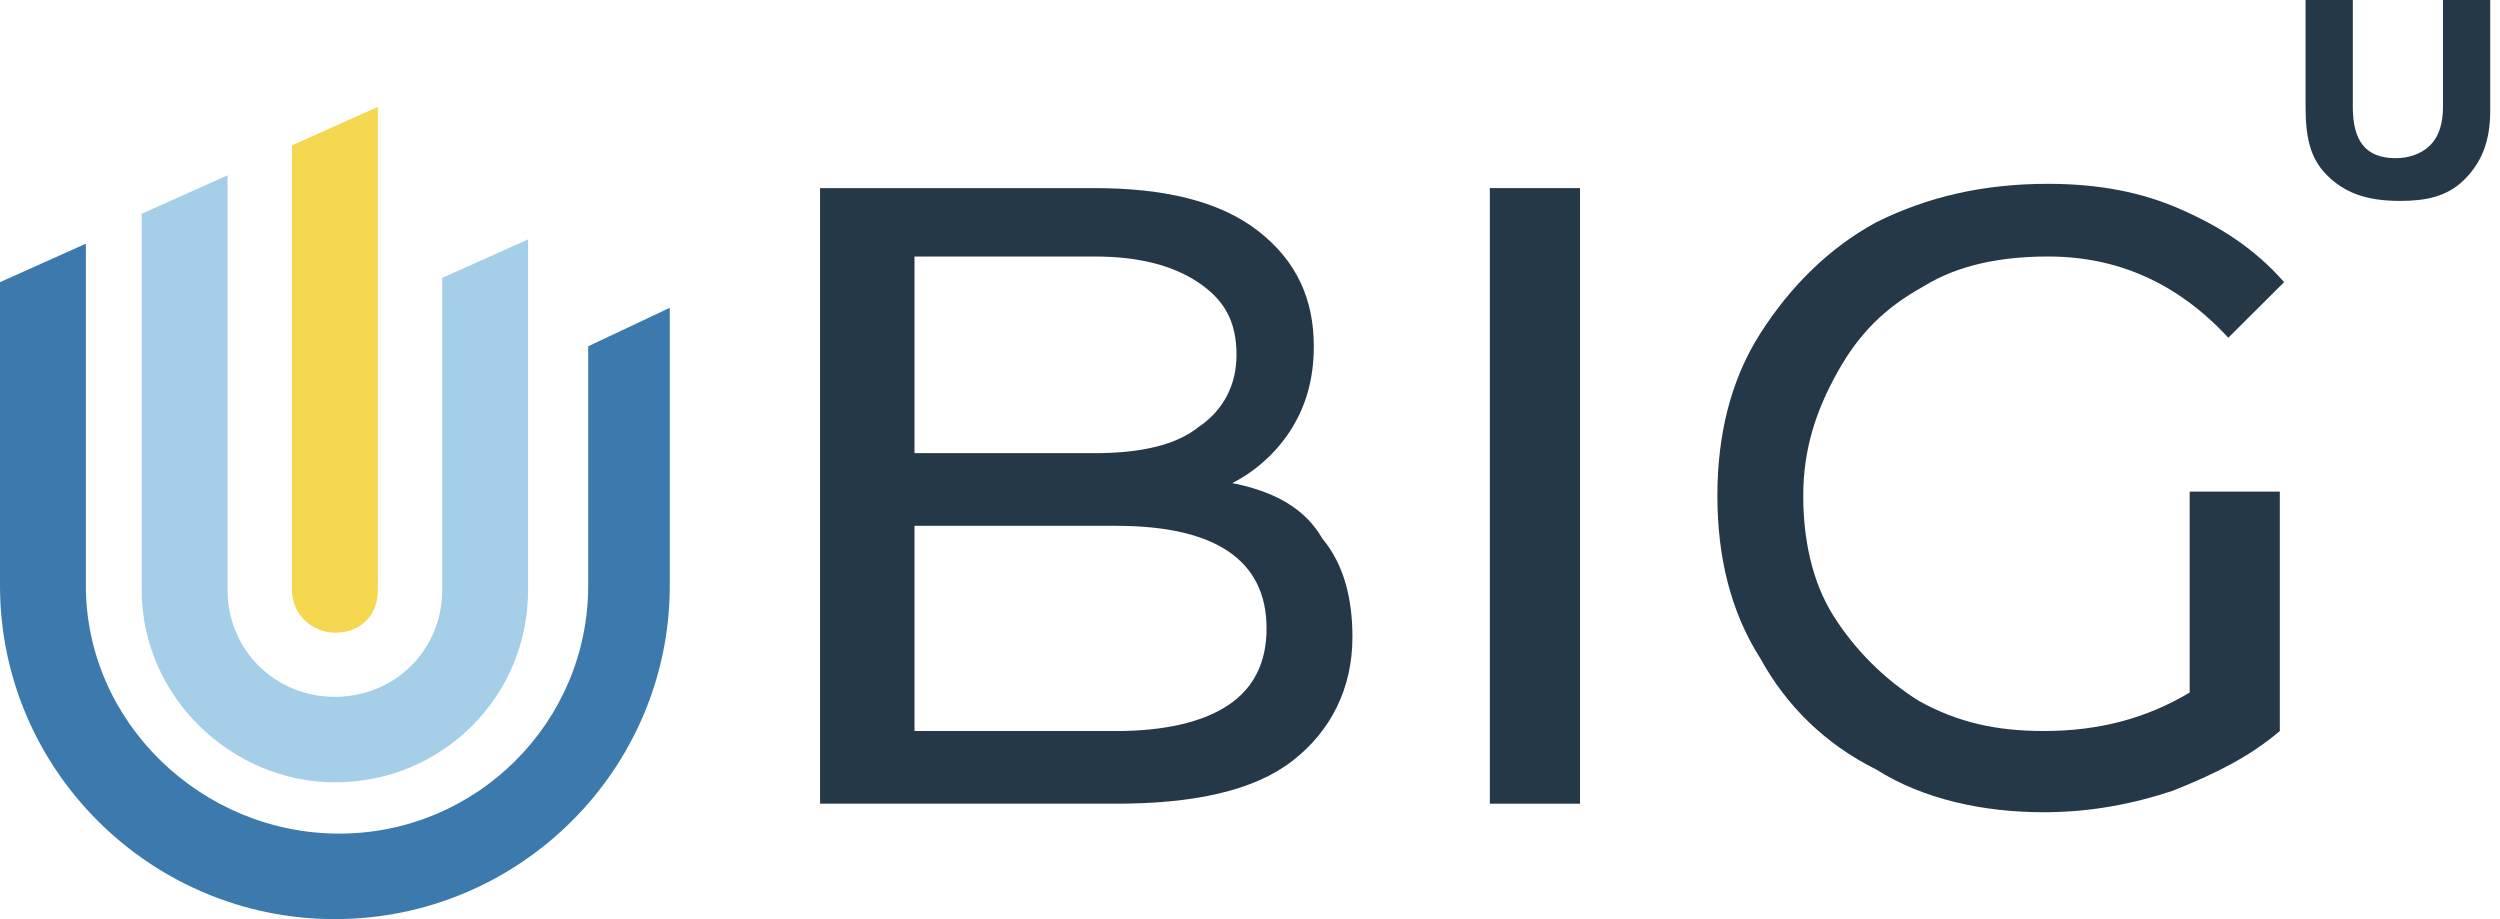
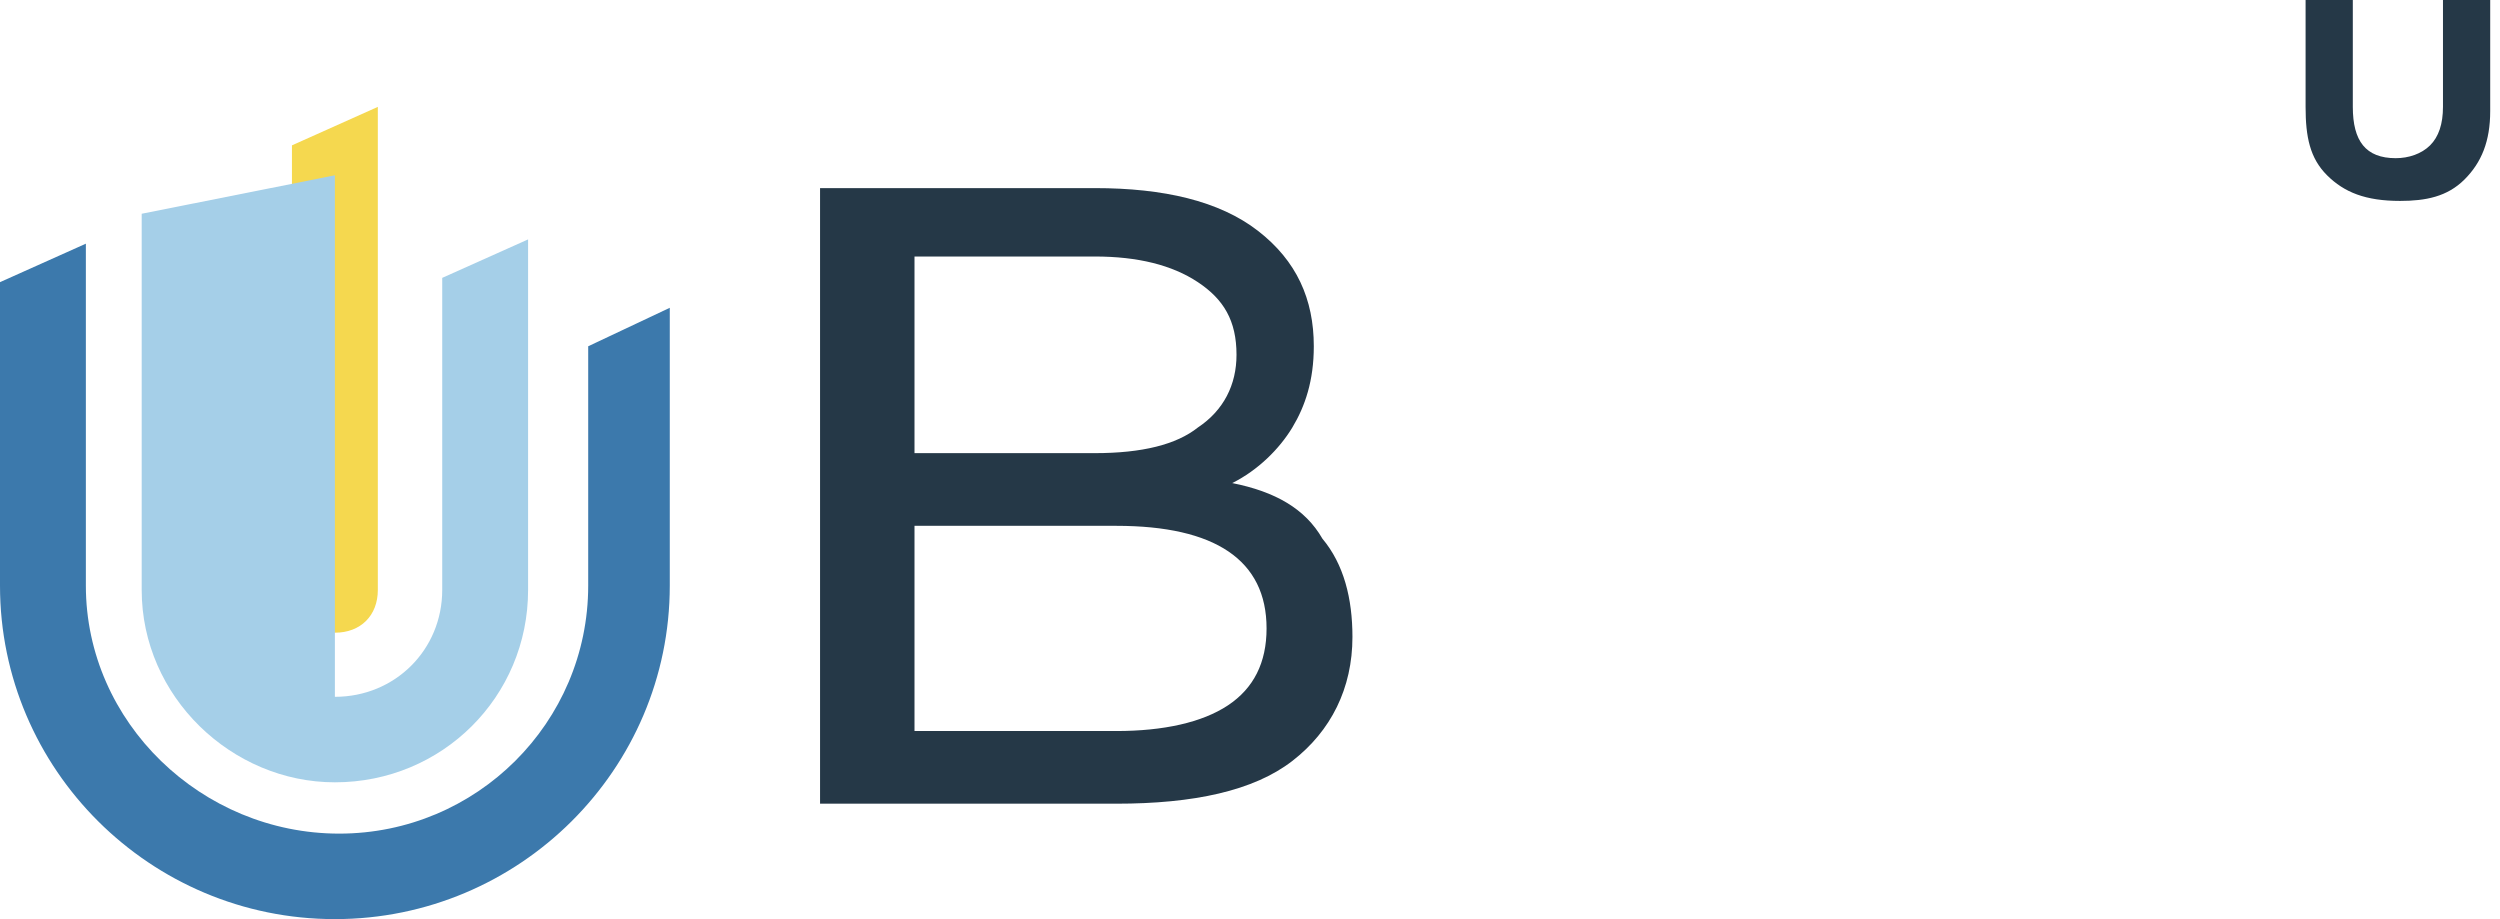
<svg xmlns="http://www.w3.org/2000/svg" width="136" height="50" viewBox="0 0 136 50" fill="none">
  <path d="M71.938 29.302C73.106 30.698 73.573 32.558 73.573 34.651C73.573 37.442 72.405 39.768 70.303 41.395C68.201 43.023 64.931 43.721 60.727 43.721H44.611V10.233H59.559C63.296 10.233 66.332 10.93 68.434 12.558C70.536 14.186 71.471 16.279 71.471 18.837C71.471 20.698 71.004 22.093 70.303 23.256C69.602 24.419 68.434 25.581 67.033 26.279C69.368 26.744 71.003 27.674 71.938 29.302ZM49.749 13.954V24.651H59.559C62.128 24.651 63.996 24.186 65.164 23.256C66.566 22.326 67.266 20.93 67.266 19.302C67.266 17.442 66.566 16.279 65.164 15.349C63.763 14.419 61.895 13.954 59.559 13.954H49.749ZM66.799 38.372C68.201 37.442 68.901 36.047 68.901 34.186C68.901 30.465 66.099 28.605 60.727 28.605H49.749V39.768H60.727C63.296 39.768 65.398 39.302 66.799 38.372Z" fill="#253847" />
-   <path d="M81.047 10.233H85.952V43.721H81.047V10.233Z" fill="#253847" />
-   <path d="M119.351 26.744H124.022V39.767C122.387 41.163 120.519 42.093 118.183 43.023C116.081 43.721 113.746 44.186 111.176 44.186C107.907 44.186 104.637 43.488 102.067 41.861C99.265 40.465 97.163 38.372 95.761 35.814C94.126 33.256 93.425 30.233 93.425 26.977C93.425 23.721 94.126 20.698 95.761 18.14C97.396 15.581 99.498 13.488 102.067 12.093C104.87 10.698 107.907 10 111.41 10C114.213 10 116.548 10.465 118.65 11.395C120.753 12.326 122.621 13.488 124.256 15.349L121.22 18.372C118.417 15.349 115.147 13.954 111.41 13.954C108.841 13.954 106.505 14.419 104.637 15.581C102.535 16.744 101.133 18.14 99.965 20.233C98.797 22.326 98.097 24.419 98.097 26.977C98.097 29.302 98.564 31.628 99.732 33.488C100.9 35.349 102.535 36.977 104.403 38.139C106.505 39.302 108.607 39.767 111.176 39.767C114.213 39.767 116.782 39.07 119.118 37.674V26.744H119.351Z" fill="#253847" />
  <path d="M126.592 9.535C125.657 8.605 125.424 7.442 125.424 5.814V0H127.993V5.814C127.993 7.674 128.694 8.605 130.329 8.605C131.029 8.605 131.73 8.372 132.197 7.907C132.664 7.442 132.898 6.744 132.898 5.814V0H135.467V6.047C135.467 7.674 135 8.837 134.066 9.767C133.131 10.698 131.964 10.93 130.562 10.93C128.694 10.93 127.526 10.465 126.592 9.535Z" fill="#253847" />
  <path d="M31.998 18.837V31.86C31.998 39.302 25.926 45.349 18.452 45.349C10.977 45.349 4.671 39.302 4.671 31.86V13.256L0 15.349V31.86C0 41.86 8.175 50 18.218 50C28.261 50 36.436 41.86 36.436 31.86V16.744L31.998 18.837Z" fill="#3C79AC" />
  <path d="M18.218 34.419C19.619 34.419 20.554 33.488 20.554 32.093V5.814L15.882 7.907V32.093C15.882 33.488 17.05 34.419 18.218 34.419Z" fill="#F5D84F" />
-   <path d="M18.218 42.558C24.057 42.558 28.728 37.907 28.728 32.093V13.023L24.057 15.116V32.093C24.057 35.349 21.488 37.907 18.218 37.907C14.948 37.907 12.379 35.349 12.379 32.093V9.535L7.708 11.628V32.093C7.708 37.907 12.613 42.558 18.218 42.558Z" fill="#A5CFE8" />
+   <path d="M18.218 42.558C24.057 42.558 28.728 37.907 28.728 32.093V13.023L24.057 15.116V32.093C24.057 35.349 21.488 37.907 18.218 37.907V9.535L7.708 11.628V32.093C7.708 37.907 12.613 42.558 18.218 42.558Z" fill="#A5CFE8" />
</svg>